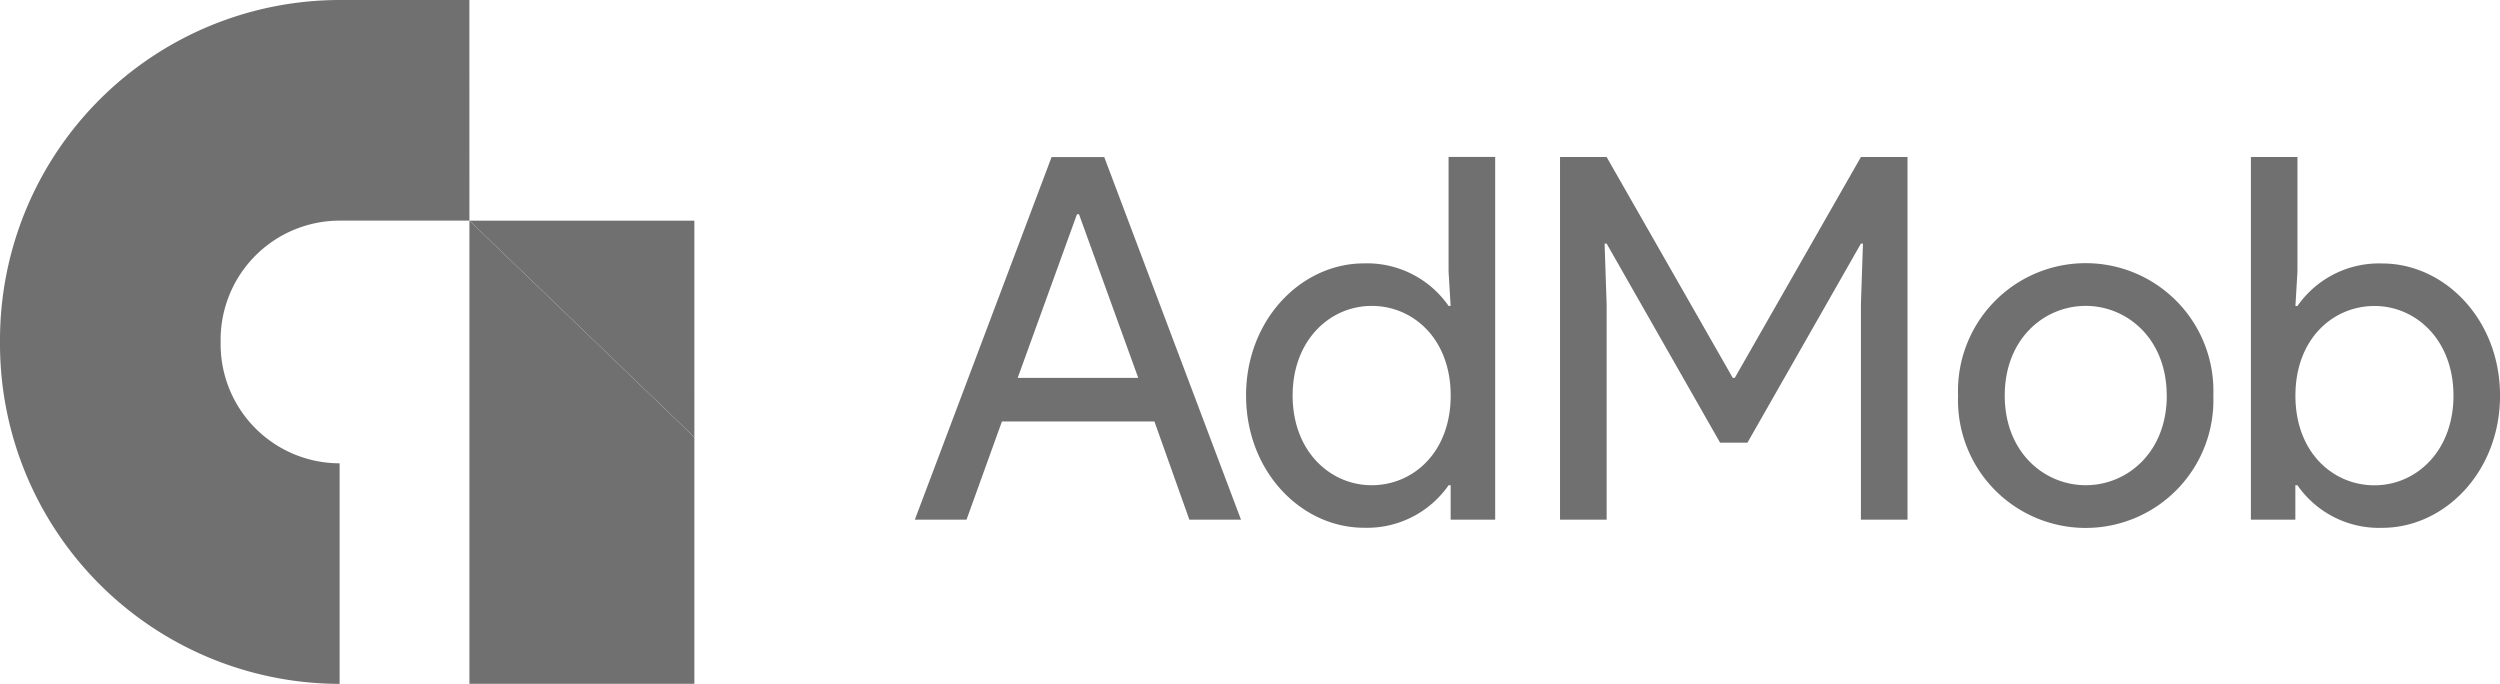
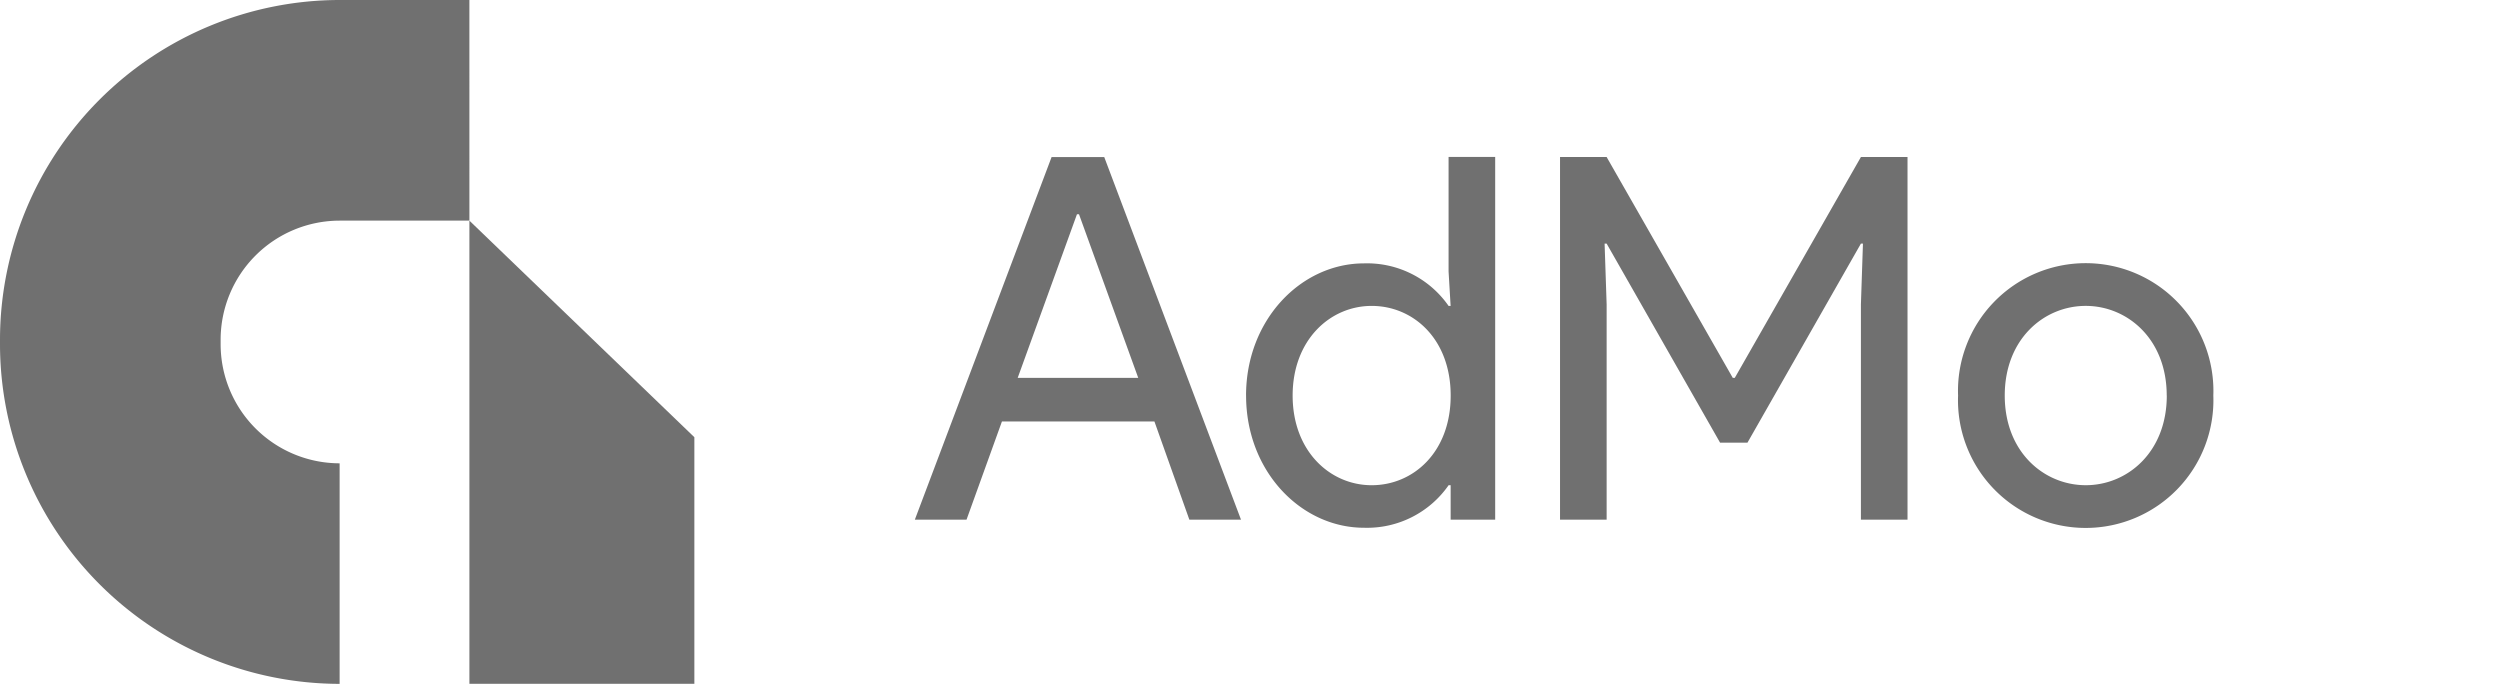
<svg xmlns="http://www.w3.org/2000/svg" width="146.228" height="39.998" viewBox="0 0 146.228 39.998">
  <g id="Group_5804" data-name="Group 5804" transform="translate(-875.242 -1673.435)">
    <path id="Path_6891" data-name="Path 6891" d="M122.532,5.015h3.079l8,21.211H130.59l-2.044-5.746h-8.918l-2.072,5.746h-3.023ZM127.6,17.931l-3.465-9.57h-.119l-3.467,9.57Z" transform="translate(814.219 1677.606)" fill="#707070" />
    <path id="Path_6892" data-name="Path 6892" d="M122.863,18.967c0-4.444,3.228-7.732,6.9-7.732a5.81,5.81,0,0,1,4.946,2.488h.119l-.119-2.014v-6.7h2.726V26.225H134.83V24.211h-.119a5.81,5.81,0,0,1-4.946,2.488c-3.674,0-6.9-3.288-6.9-7.732m11.967,0c0-3.319-2.193-5.244-4.621-5.244s-4.623,1.986-4.623,5.244,2.193,5.244,4.623,5.244,4.621-1.926,4.621-5.244" transform="translate(825.262 1677.605)" fill="#707070" />
    <path id="Path_6893" data-name="Path 6893" d="M130.76,5.015h2.726l7.377,12.916h.119l7.377-12.916h2.726V26.226h-2.726V13.635l.119-3.556h-.119l-6.637,11.644h-1.6L133.486,10.08h-.119l.119,3.556v12.59H130.76Z" transform="translate(835.73 1677.605)" fill="#707070" />
    <path id="Path_6894" data-name="Path 6894" d="M155.7,15.421a7.47,7.47,0,1,1-14.93,0,7.47,7.47,0,1,1,14.93,0m-2.726,0c0-3.319-2.312-5.244-4.739-5.244S143.5,12.1,143.5,15.421s2.309,5.244,4.739,5.244,4.739-1.926,4.739-5.244" transform="translate(849.002 1681.15)" fill="#707070" />
-     <path id="Path_6895" data-name="Path 6895" d="M150.858,24.211h-.119v2.014h-2.6V5.014h2.723v6.7l-.119,2.014h.119a5.812,5.812,0,0,1,4.949-2.488c3.672,0,6.9,3.288,6.9,7.732s-3.23,7.732-6.9,7.732a5.812,5.812,0,0,1-4.949-2.488m9.125-5.244c0-3.258-2.193-5.244-4.621-5.244s-4.623,1.926-4.623,5.244,2.193,5.244,4.623,5.244,4.621-1.986,4.621-5.244" transform="translate(858.761 1677.605)" fill="#707070" />
    <path id="Path_6896" data-name="Path 6896" d="M118.978,1.065h-7.591A19.888,19.888,0,0,0,91.523,20.93V21.2a19.888,19.888,0,0,0,19.865,19.865v-12.9a6.969,6.969,0,0,1-6.96-6.96V20.93a6.969,6.969,0,0,1,6.96-6.96h7.591Z" transform="translate(783.719 1672.37)" fill="#707070" />
    <path id="Path_6897" data-name="Path 6897" d="M103.329,6.615h0V33.707h13.158V19.282Z" transform="translate(799.369 1679.726)" fill="#707070" />
-     <path id="Path_6898" data-name="Path 6898" d="M116.487,6.615H103.33l13.158,12.667Z" transform="translate(799.369 1679.726)" fill="#707070" />
  </g>
</svg>